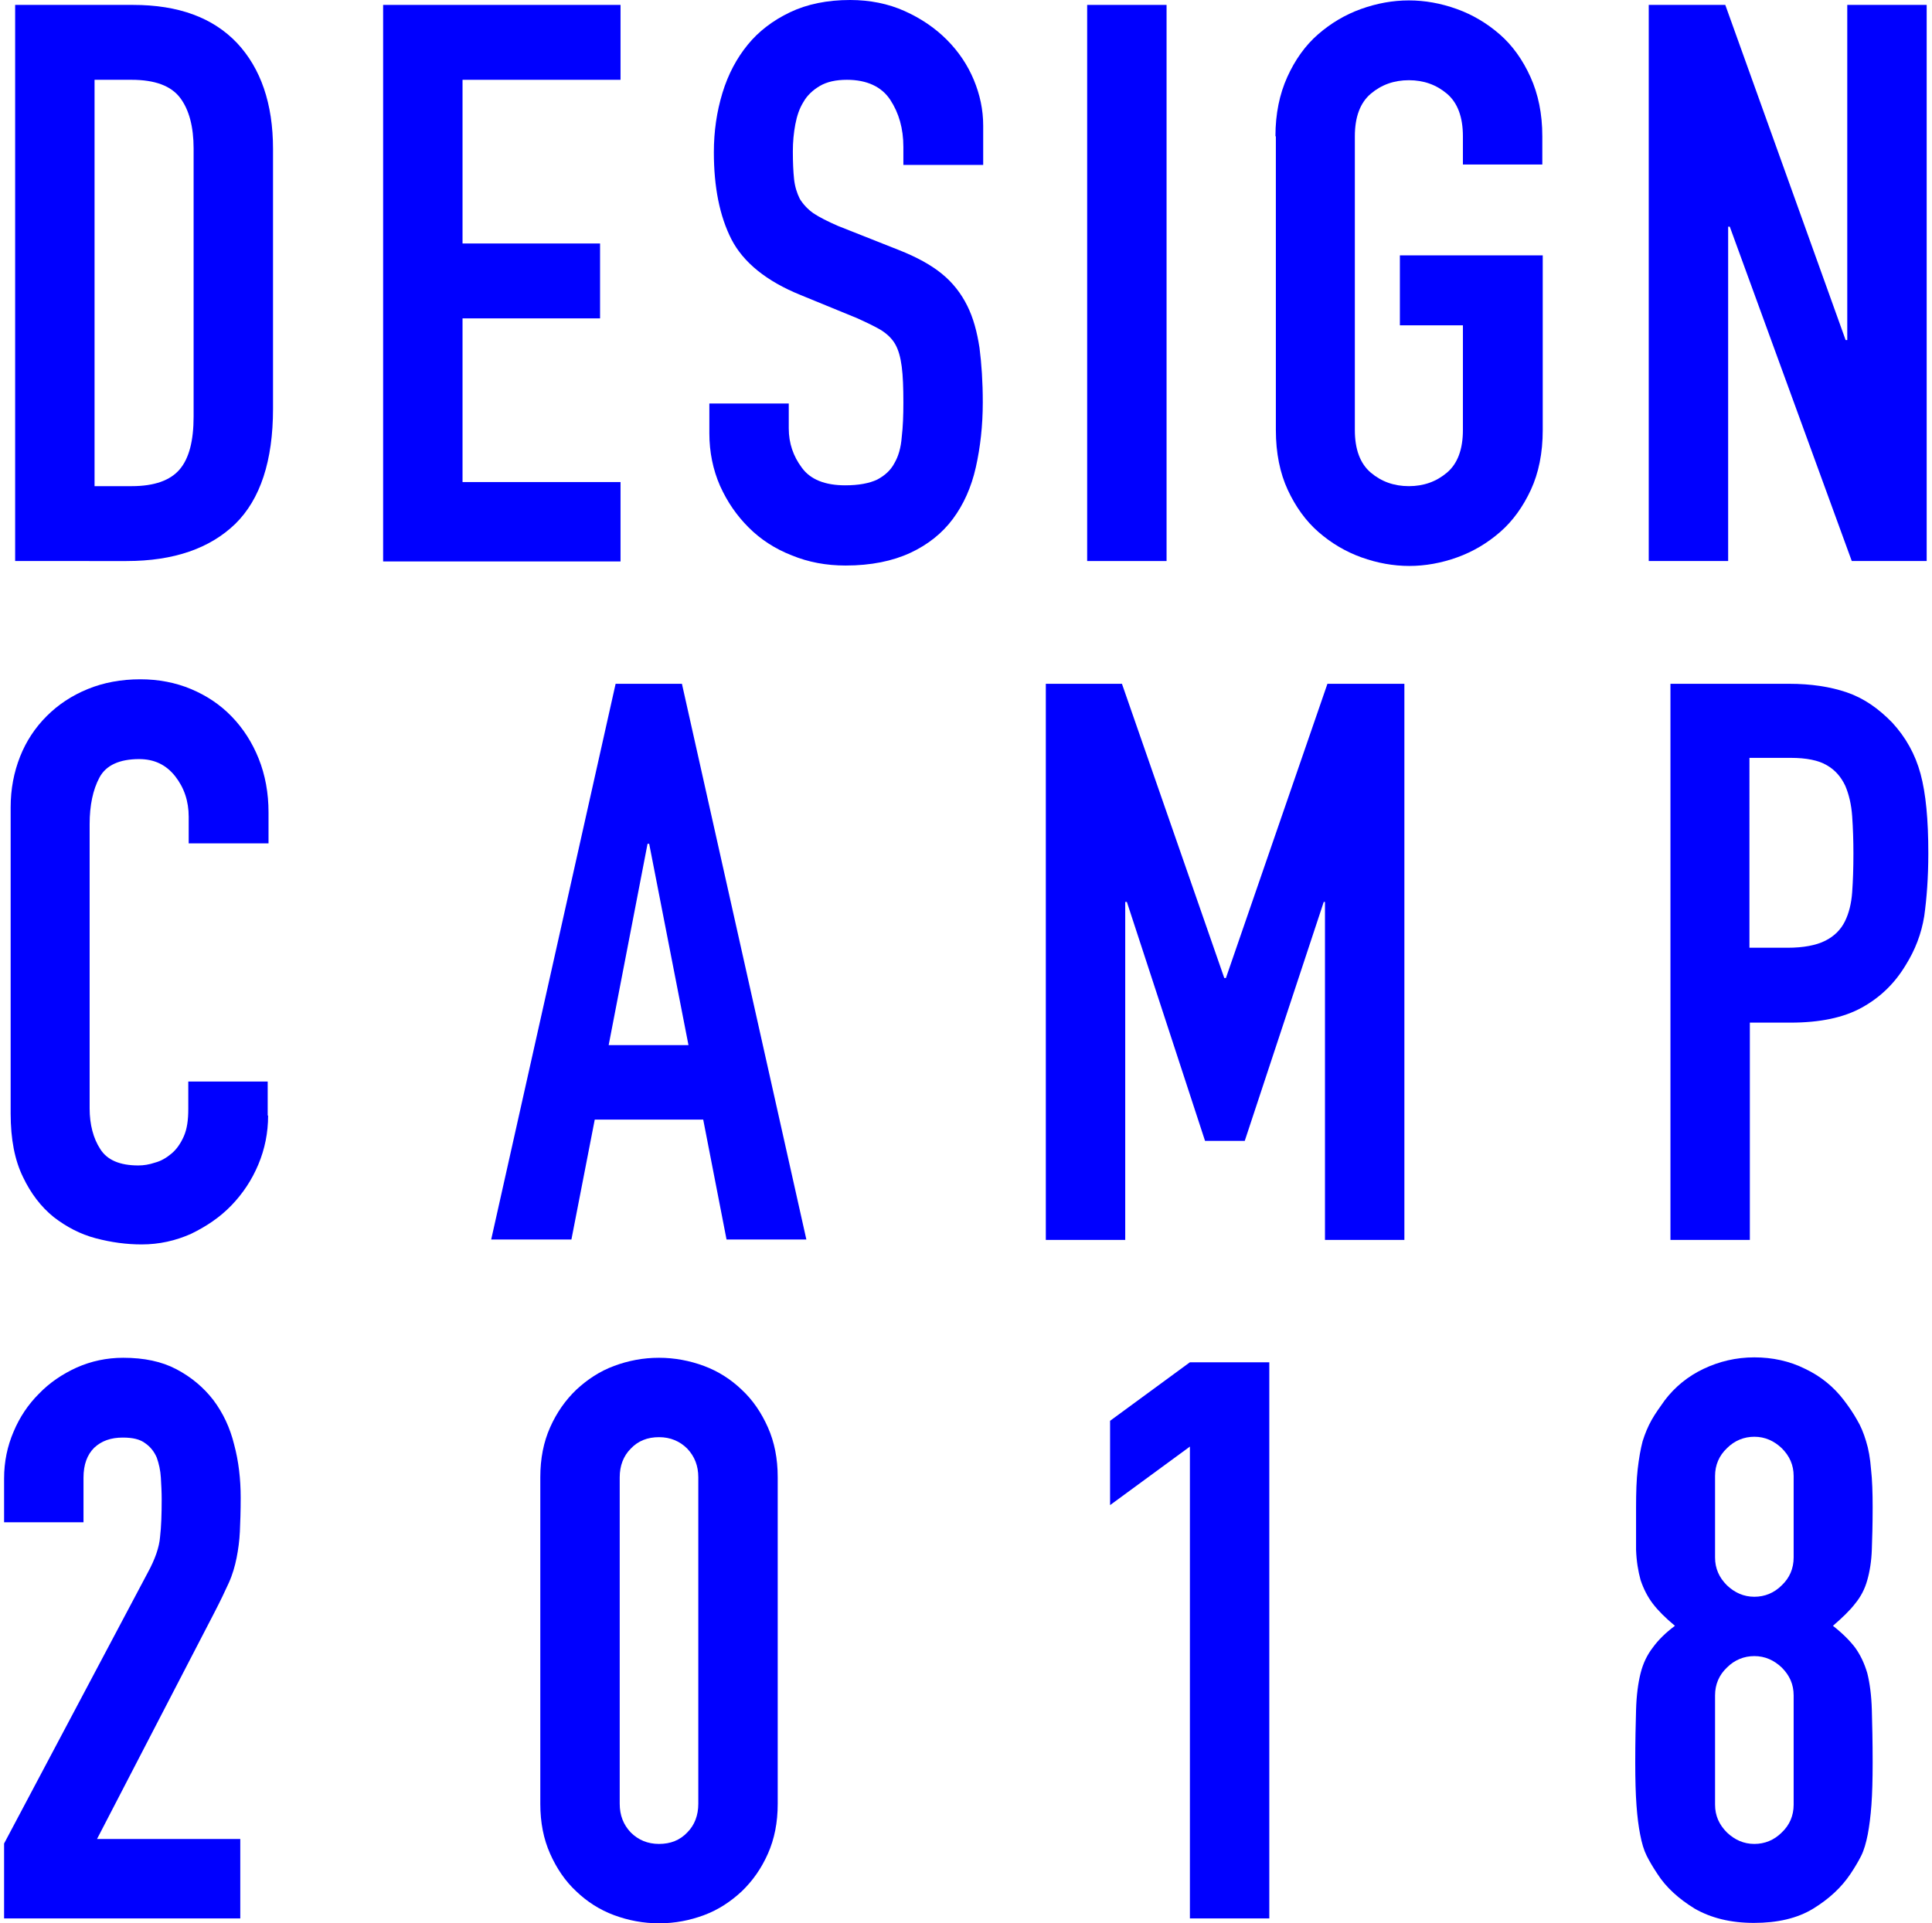
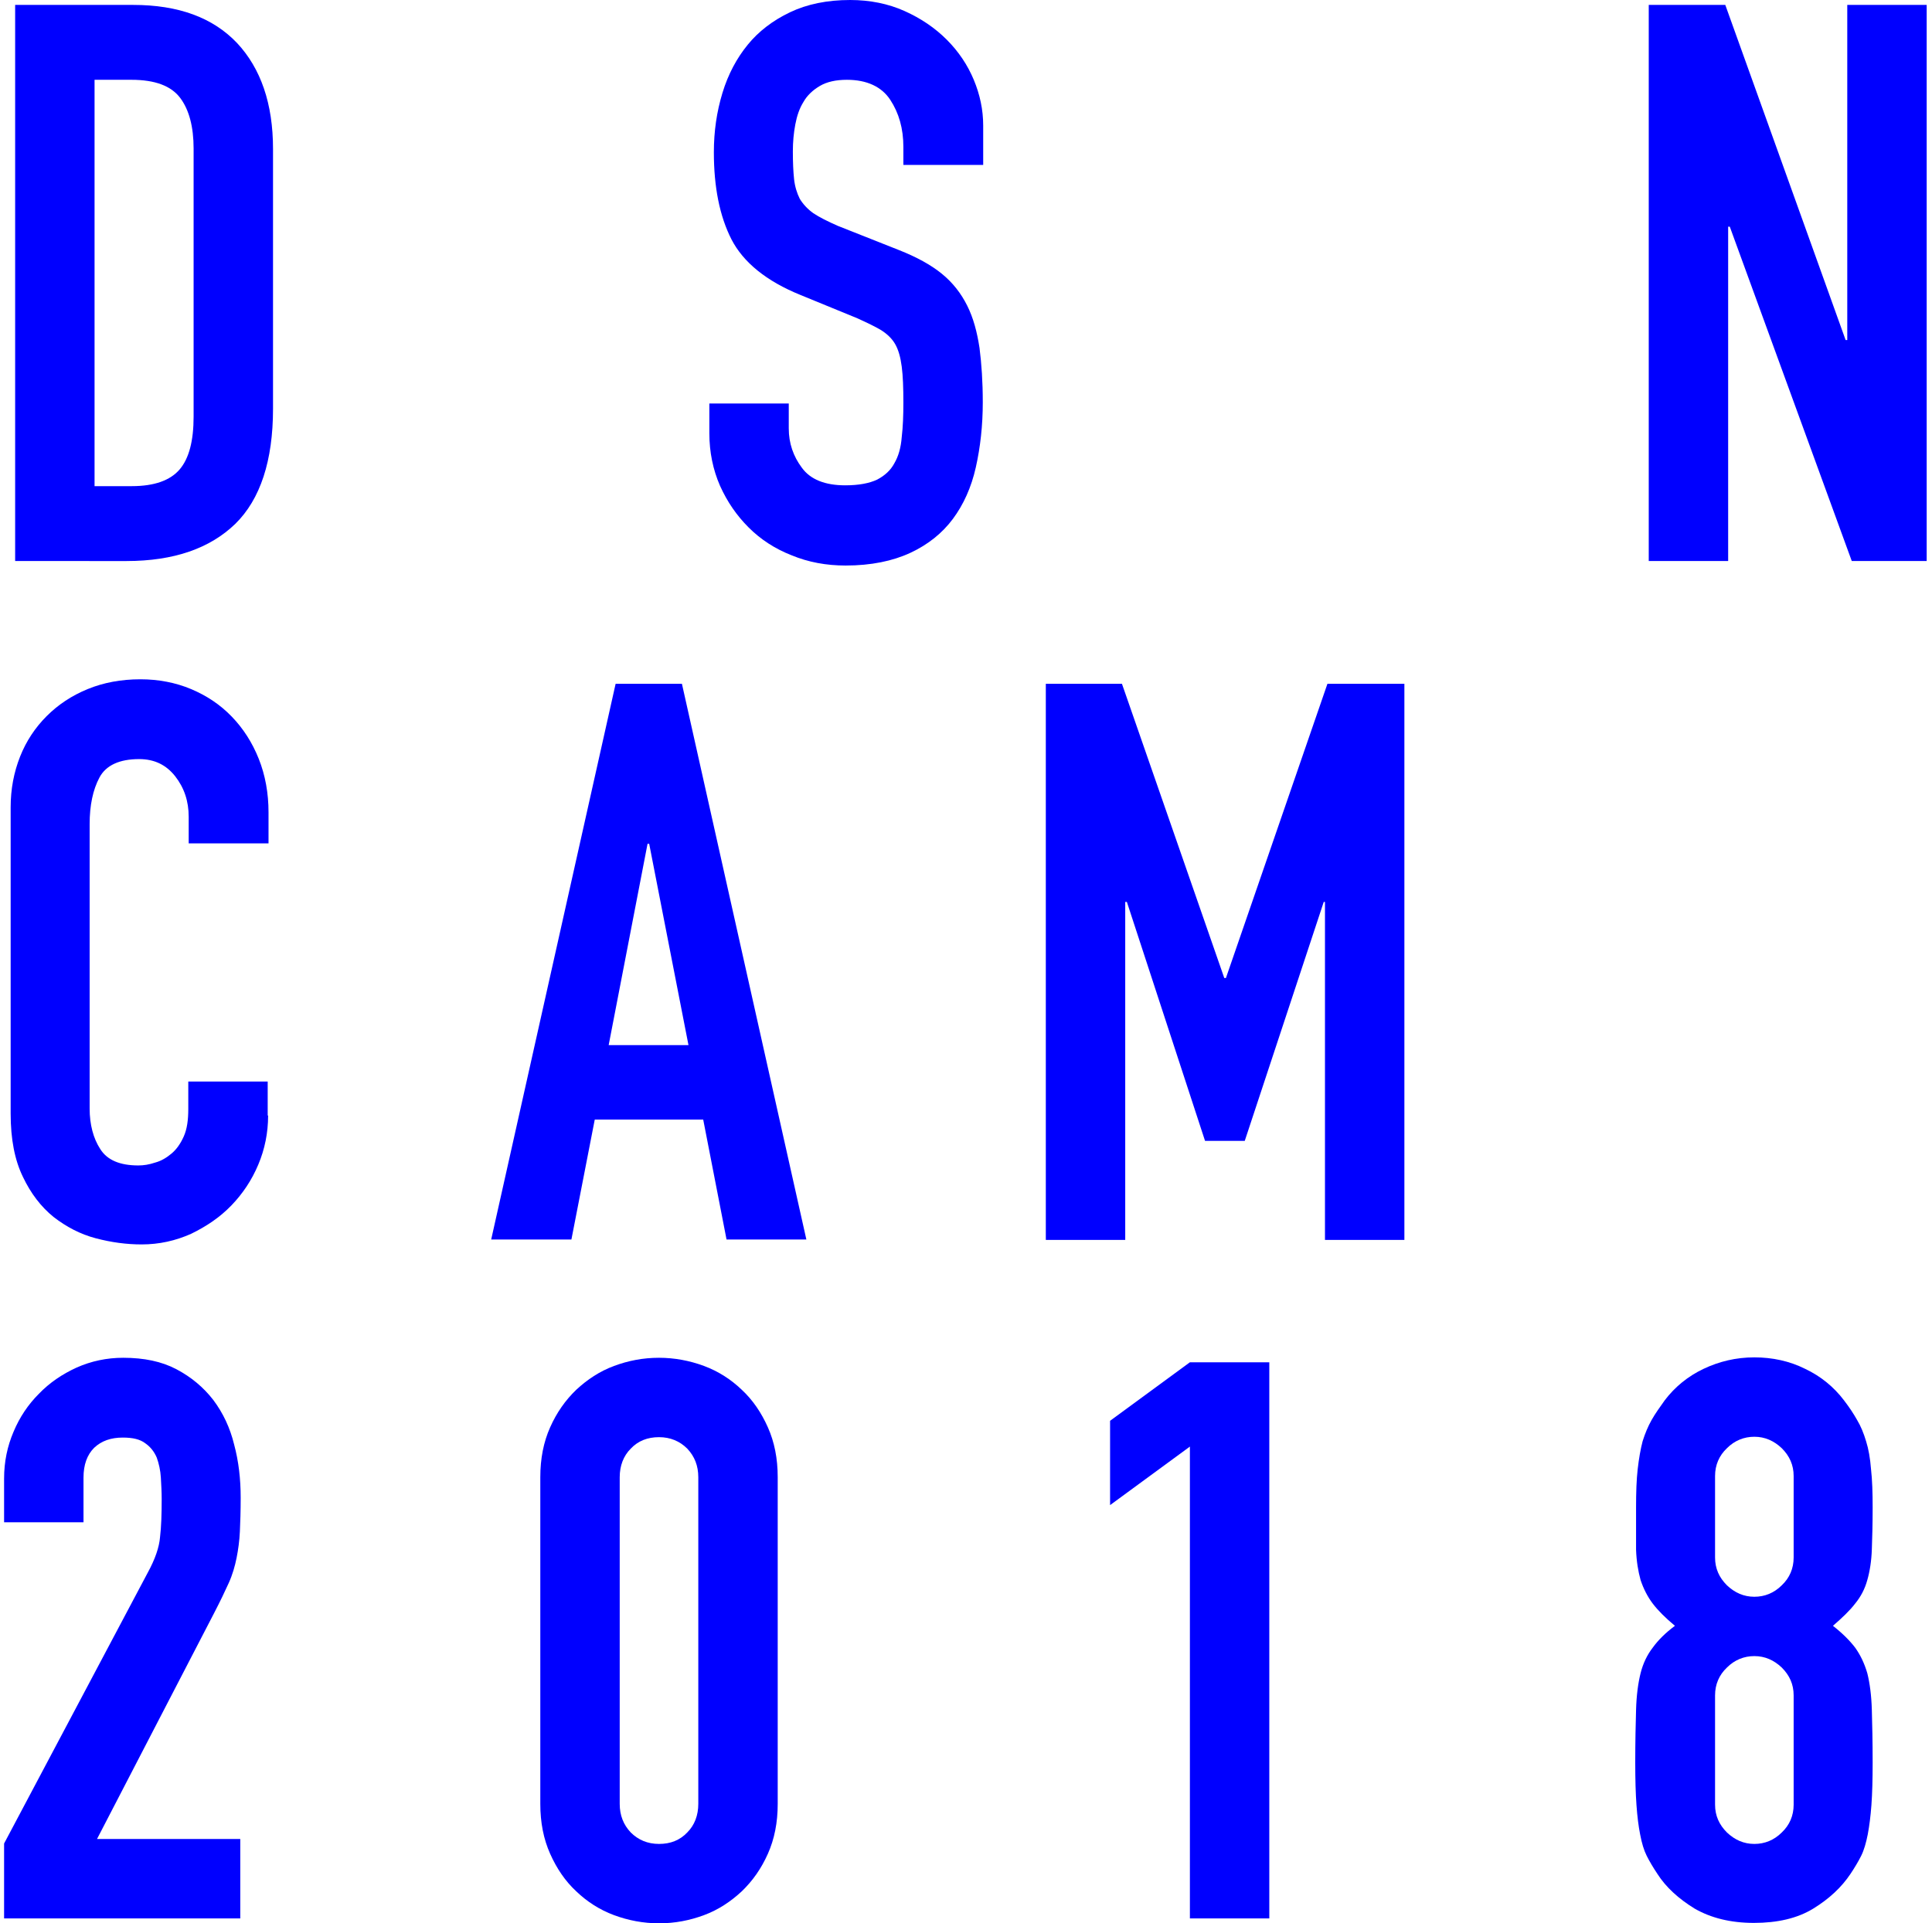
<svg xmlns="http://www.w3.org/2000/svg" version="1.1" id="レイヤー_1" x="0px" y="0px" viewBox="0 0 472 470" style="enable-background:new 0 0 472 470;" xml:space="preserve">
  <style type="text/css">
	.st0{fill:#0000FF;}
</style>
  <g>
    <path class="st0" d="M3.7,1.2h28.8c11.1,0,19.5,3.1,25.4,9.3c5.8,6.2,8.8,14.8,8.8,25.9v63.5c0,12.7-3.1,22.1-9.2,28.1   c-6.2,6-15,9.1-26.6,9.1H3.7V1.2z M23.2,118.8h9c5.5,0,9.4-1.4,11.7-4.1c2.3-2.7,3.4-7,3.4-12.9V36.3c0-5.3-1.1-9.5-3.3-12.4   c-2.2-2.9-6.1-4.4-11.9-4.4h-9V118.8z" />
-     <path class="st0" d="M93.6,1.2h58v18.3H113v40h33.6v18.3H113v40h38.6v19.4h-58V1.2z" />
    <path class="st0" d="M240.1,40.3h-19.4v-4.4c0-4.5-1.1-8.3-3.2-11.5c-2.1-3.2-5.7-4.9-10.6-4.9c-2.7,0-4.9,0.5-6.6,1.5   c-1.7,1-3.1,2.3-4,3.9c-1,1.6-1.6,3.4-2,5.5c-0.4,2.1-0.6,4.3-0.6,6.6c0,2.7,0.1,4.9,0.3,6.8c0.2,1.8,0.7,3.4,1.4,4.8   c0.8,1.3,1.9,2.5,3.3,3.5c1.5,1,3.5,2,6,3.1l14.9,5.9c4.3,1.7,7.8,3.6,10.5,5.8c2.7,2.2,4.7,4.8,6.2,7.8c1.5,3,2.4,6.4,3,10.3   c0.5,3.9,0.8,8.3,0.8,13.3c0,5.7-0.6,11-1.7,15.9c-1.1,4.9-3,9.1-5.6,12.6c-2.6,3.5-6.1,6.3-10.4,8.3c-4.3,2-9.6,3.1-15.8,3.1   c-4.7,0-9.1-0.8-13.2-2.5c-4.1-1.6-7.6-3.9-10.5-6.8c-2.9-2.9-5.2-6.2-7-10.2c-1.7-3.9-2.6-8.2-2.6-12.8v-7.3h19.4v6.1   c0,3.6,1.1,6.8,3.2,9.6c2.1,2.9,5.7,4.3,10.6,4.3c3.3,0,5.9-0.5,7.8-1.4c1.9-1,3.3-2.3,4.2-4c1-1.7,1.6-3.8,1.8-6.4   c0.3-2.5,0.4-5.3,0.4-8.4c0-3.6-0.1-6.5-0.4-8.8c-0.3-2.3-0.8-4.1-1.6-5.5c-0.8-1.4-2-2.5-3.4-3.4c-1.5-0.9-3.4-1.8-5.8-2.9   l-13.9-5.7c-8.4-3.4-14-8-16.9-13.6c-2.9-5.7-4.3-12.8-4.3-21.3c0-5.1,0.7-9.9,2.1-14.5c1.4-4.6,3.5-8.5,6.2-11.8   C185.3,7.7,188.8,5,193,3c4.2-2,9.1-3,14.7-3c4.8,0,9.3,0.9,13.3,2.7c4,1.8,7.4,4.1,10.3,7c2.9,2.9,5.1,6.2,6.6,9.8   c1.5,3.6,2.3,7.3,2.3,11.2V40.3z" />
-     <path class="st0" d="M265.6,1.2H285v135.9h-19.4V1.2z" />
-     <path class="st0" d="M311.6,33.3c0-5.5,1-10.3,2.9-14.5c1.9-4.2,4.4-7.7,7.5-10.4c3.1-2.7,6.6-4.8,10.5-6.2   c3.9-1.4,7.8-2.1,11.7-2.1c3.9,0,7.8,0.7,11.7,2.1c3.9,1.4,7.4,3.5,10.5,6.2c3.1,2.7,5.6,6.2,7.5,10.4c1.9,4.2,2.9,9,2.9,14.5v6.9   h-19.4v-6.9c0-4.7-1.3-8.2-3.9-10.4c-2.6-2.2-5.7-3.3-9.3-3.3c-3.6,0-6.7,1.1-9.3,3.3c-2.6,2.2-3.9,5.7-3.9,10.4v71.8   c0,4.7,1.3,8.2,3.9,10.4c2.6,2.2,5.7,3.3,9.3,3.3c3.6,0,6.7-1.1,9.3-3.3c2.6-2.2,3.9-5.7,3.9-10.4V79.5H342V62.4h34.9v42.7   c0,5.6-1,10.5-2.9,14.6c-1.9,4.1-4.4,7.6-7.5,10.3c-3.1,2.7-6.6,4.8-10.5,6.2c-3.9,1.4-7.8,2.1-11.7,2.1c-3.9,0-7.8-0.7-11.7-2.1   c-3.9-1.4-7.4-3.5-10.5-6.2s-5.6-6.2-7.5-10.3c-1.9-4.1-2.9-9-2.9-14.6V33.3z" />
    <path class="st0" d="M402.8,1.2h18.7l29.4,81.9h0.4V1.2h19.4v135.9h-18.3l-29.8-81.7h-0.4v81.7h-19.4V1.2z" />
    <path class="st0" d="M65.5,272.6c0,4.2-0.8,8.2-2.4,12c-1.6,3.8-3.8,7.1-6.6,10c-2.8,2.9-6.1,5.1-9.8,6.9   c-3.8,1.7-7.8,2.6-12.1,2.6c-3.7,0-7.4-0.5-11.2-1.5c-3.8-1-7.2-2.8-10.3-5.2c-3.1-2.5-5.6-5.8-7.5-9.8c-2-4.1-3-9.2-3-15.5v-74.8   c0-4.5,0.8-8.6,2.3-12.4c1.5-3.8,3.7-7.1,6.5-9.9c2.8-2.8,6.1-5,10-6.6c3.9-1.6,8.2-2.4,12.9-2.4c4.4,0,8.6,0.8,12.4,2.4   c3.8,1.6,7.1,3.8,9.9,6.7c2.8,2.9,5,6.3,6.6,10.3c1.6,4,2.4,8.4,2.4,13.1v7.6H46.1v-6.5c0-3.8-1.1-7.1-3.3-9.9   c-2.2-2.8-5.1-4.2-8.8-4.2c-4.8,0-8.1,1.5-9.7,4.5c-1.6,3-2.4,6.8-2.4,11.4v69.5c0,3.9,0.9,7.3,2.6,9.9c1.7,2.7,4.8,4,9.3,4   c1.3,0,2.6-0.2,4.1-0.7c1.5-0.4,2.8-1.2,4-2.2c1.2-1,2.2-2.4,3-4.2c0.8-1.8,1.1-4,1.1-6.7v-6.7h19.4V272.6z" />
    <path class="st0" d="M150.4,167.1h16.2L197,302.9h-19.5l-5.7-29.3h-26.5l-5.7,29.3H120L150.4,167.1z M158.6,206.2h-0.4l-9.5,49.2   h19.5L158.6,206.2z" />
    <path class="st0" d="M255.4,167.1h18.7l25,71.9h0.4l24.8-71.9h18.8v135.9h-19.4v-82.6h-0.3l-19.3,58.4h-9.7l-19.1-58.4h-0.4v82.6   h-19.4V167.1z" />
-     <path class="st0" d="M407.9,167.1h29.2c5.3,0,10,0.7,14.1,2.1c4.1,1.4,7.7,3.9,11.1,7.4c3.3,3.6,5.6,7.7,6.9,12.5   c1.3,4.8,1.9,11.2,1.9,19.4c0,6-0.4,11.1-1,15.4c-0.7,4.3-2.2,8.2-4.5,11.9c-2.7,4.5-6.2,7.9-10.7,10.4c-4.5,2.5-10.3,3.7-17.5,3.7   h-9.9v53.1h-19.4V167.1z M427.3,231.6h9.4c3.9,0,7-0.6,9.2-1.7c2.2-1.1,3.8-2.7,4.8-4.7c1-2,1.6-4.4,1.8-7.2   c0.2-2.8,0.3-5.9,0.3-9.4c0-3.2-0.1-6.2-0.3-9.1c-0.2-2.9-0.8-5.4-1.7-7.5c-1-2.1-2.4-3.8-4.5-5c-2-1.2-5-1.8-8.8-1.8h-10.1V231.6z   " />
    <path class="st0" d="M1,450.5l35.1-66.2c1.8-3.3,2.8-6.2,3-8.7c0.3-2.5,0.4-5.6,0.4-9.3c0-1.7-0.1-3.4-0.2-5.2   c-0.1-1.8-0.5-3.5-1-4.9c-0.6-1.4-1.5-2.6-2.8-3.5c-1.3-1-3.1-1.4-5.5-1.4c-2.9,0-5.2,0.8-7,2.5c-1.7,1.7-2.6,4.1-2.6,7.3V372H1   v-10.7c0-4.1,0.8-7.9,2.3-11.4c1.5-3.6,3.6-6.7,6.2-9.3c2.6-2.7,5.7-4.8,9.2-6.4c3.6-1.6,7.4-2.4,11.4-2.4c5.1,0,9.4,0.9,13,2.8   s6.6,4.4,9,7.5c2.4,3.2,4.1,6.8,5.1,10.9c1.1,4.1,1.6,8.4,1.6,13c0,3.3-0.1,6.1-0.2,8.3c-0.1,2.2-0.4,4.4-0.8,6.4   c-0.4,2-1,4.1-1.9,6.1s-2.1,4.5-3.6,7.4l-28.6,55.2h35v19.4H1V450.5z" />
    <path class="st0" d="M132,361c0-4.6,0.8-8.6,2.4-12.2c1.6-3.6,3.7-6.6,6.4-9.2c2.7-2.5,5.7-4.5,9.2-5.8c3.5-1.3,7.1-2,11-2   c3.8,0,7.5,0.7,11,2c3.5,1.3,6.6,3.3,9.2,5.8c2.7,2.5,4.8,5.6,6.4,9.2c1.6,3.6,2.4,7.6,2.4,12.2v79.8c0,4.6-0.8,8.6-2.4,12.2   c-1.6,3.6-3.7,6.6-6.4,9.2c-2.7,2.5-5.7,4.5-9.2,5.8c-3.5,1.3-7.1,2-11,2c-3.8,0-7.5-0.7-11-2c-3.5-1.3-6.6-3.3-9.2-5.8   c-2.7-2.5-4.8-5.6-6.4-9.2c-1.6-3.6-2.4-7.6-2.4-12.2V361z M151.4,440.8c0,2.8,0.9,5.1,2.7,7c1.8,1.8,4.1,2.8,6.9,2.8   c2.8,0,5.1-0.9,6.9-2.8c1.8-1.8,2.7-4.2,2.7-7v-79.8c0-2.8-0.9-5.1-2.7-7c-1.8-1.8-4.1-2.8-6.9-2.8c-2.8,0-5.1,0.9-6.9,2.8   c-1.8,1.8-2.7,4.2-2.7,7V440.8z" />
    <path class="st0" d="M290.7,353.5l-19.5,14.3v-20.6l19.5-14.3h19.4v135.9h-19.4V353.5z" />
    <path class="st0" d="M399.7,368.4c0-3.7,0.1-6.8,0.4-9.4c0.3-2.6,0.7-4.9,1.2-6.8c0.6-1.9,1.3-3.6,2.2-5.2s2-3.1,3.2-4.8   c2.5-3.3,5.7-5.9,9.5-7.7c3.8-1.8,7.9-2.8,12.4-2.8c4.4,0,8.6,0.9,12.4,2.8c3.8,1.8,7,4.4,9.5,7.7c1.3,1.7,2.3,3.2,3.2,4.8   c0.9,1.5,1.6,3.2,2.2,5.2c0.6,1.9,1,4.2,1.2,6.8c0.3,2.6,0.4,5.8,0.4,9.4c0,4.1-0.1,7.5-0.2,10.3c-0.1,2.8-0.5,5.3-1.1,7.4   c-0.6,2.2-1.6,4.1-3,5.8c-1.3,1.7-3.2,3.5-5.4,5.4c2.3,1.8,4.1,3.6,5.4,5.3c1.3,1.8,2.3,3.9,3,6.3c0.6,2.4,1,5.4,1.1,8.9   s0.2,7.8,0.2,12.9c0,4.2-0.1,7.7-0.3,10.4c-0.2,2.7-0.5,5.1-0.9,7.2c-0.4,2-0.9,3.8-1.6,5.2c-0.7,1.4-1.6,2.9-2.6,4.4   c-2.2,3.3-5.2,6.1-9.1,8.5c-3.9,2.4-8.8,3.5-14.5,3.5c-5.7,0-10.5-1.2-14.5-3.5c-3.9-2.4-7-5.2-9.1-8.5c-1-1.5-1.9-3-2.6-4.4   c-0.7-1.4-1.2-3.1-1.6-5.2c-0.4-2-0.7-4.4-0.9-7.2c-0.2-2.7-0.3-6.2-0.3-10.4c0-5.1,0.1-9.4,0.2-12.9c0.1-3.5,0.5-6.5,1.1-8.9   c0.6-2.4,1.6-4.5,3-6.3c1.3-1.8,3.1-3.6,5.4-5.3c-2.3-1.9-4.1-3.7-5.4-5.4c-1.3-1.7-2.3-3.7-3-5.8c-0.6-2.2-1-4.6-1.1-7.4   C399.7,375.9,399.7,372.5,399.7,368.4z M438.2,360.7c0-2.7-1-4.9-2.9-6.8c-1.9-1.8-4.1-2.8-6.7-2.8c-2.5,0-4.8,0.9-6.7,2.8   c-1.9,1.8-2.9,4.1-2.9,6.8v19.9c0,2.7,1,4.9,2.9,6.8c1.9,1.8,4.1,2.8,6.7,2.8c2.5,0,4.8-0.9,6.7-2.8c1.9-1.8,2.9-4.1,2.9-6.8V360.7   z M438.2,414.3c0-2.7-1-4.9-2.9-6.8c-1.9-1.8-4.1-2.8-6.7-2.8c-2.5,0-4.8,0.9-6.7,2.8c-1.9,1.8-2.9,4.1-2.9,6.8V441   c0,2.7,1,4.9,2.9,6.8c1.9,1.8,4.1,2.8,6.7,2.8c2.5,0,4.8-0.9,6.7-2.8c1.9-1.8,2.9-4.1,2.9-6.8V414.3z" />
  </g>
</svg>